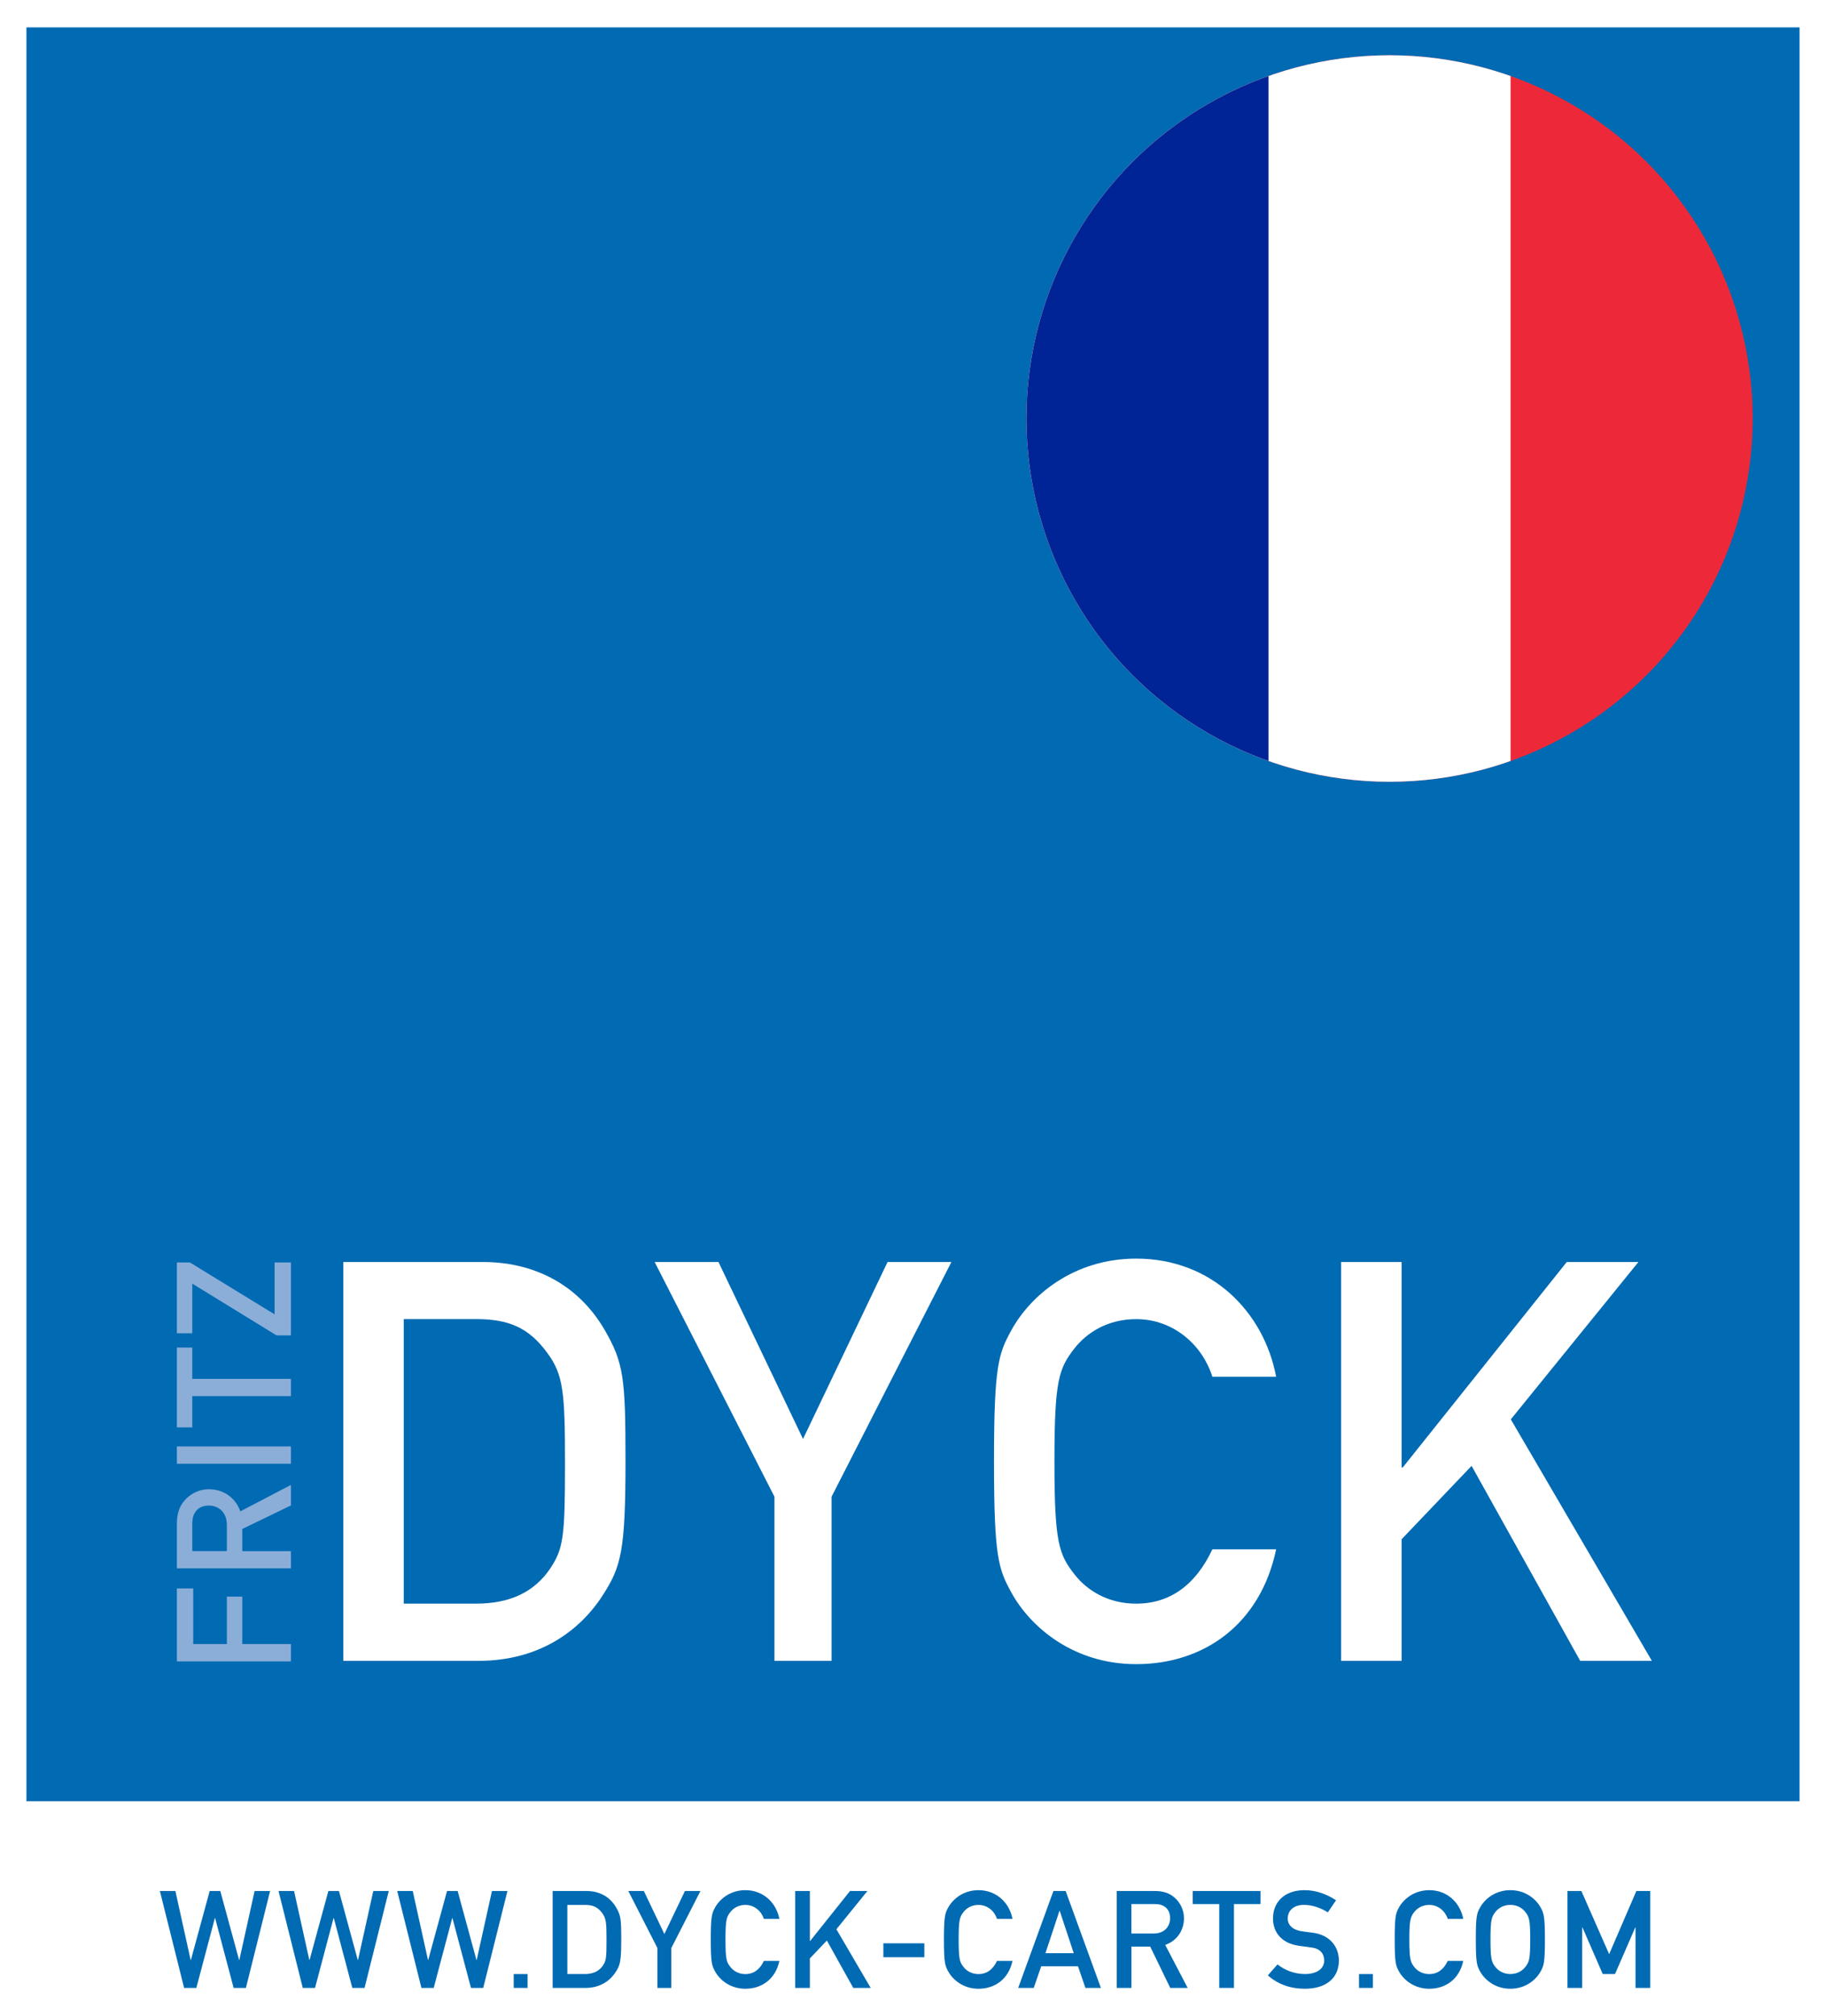
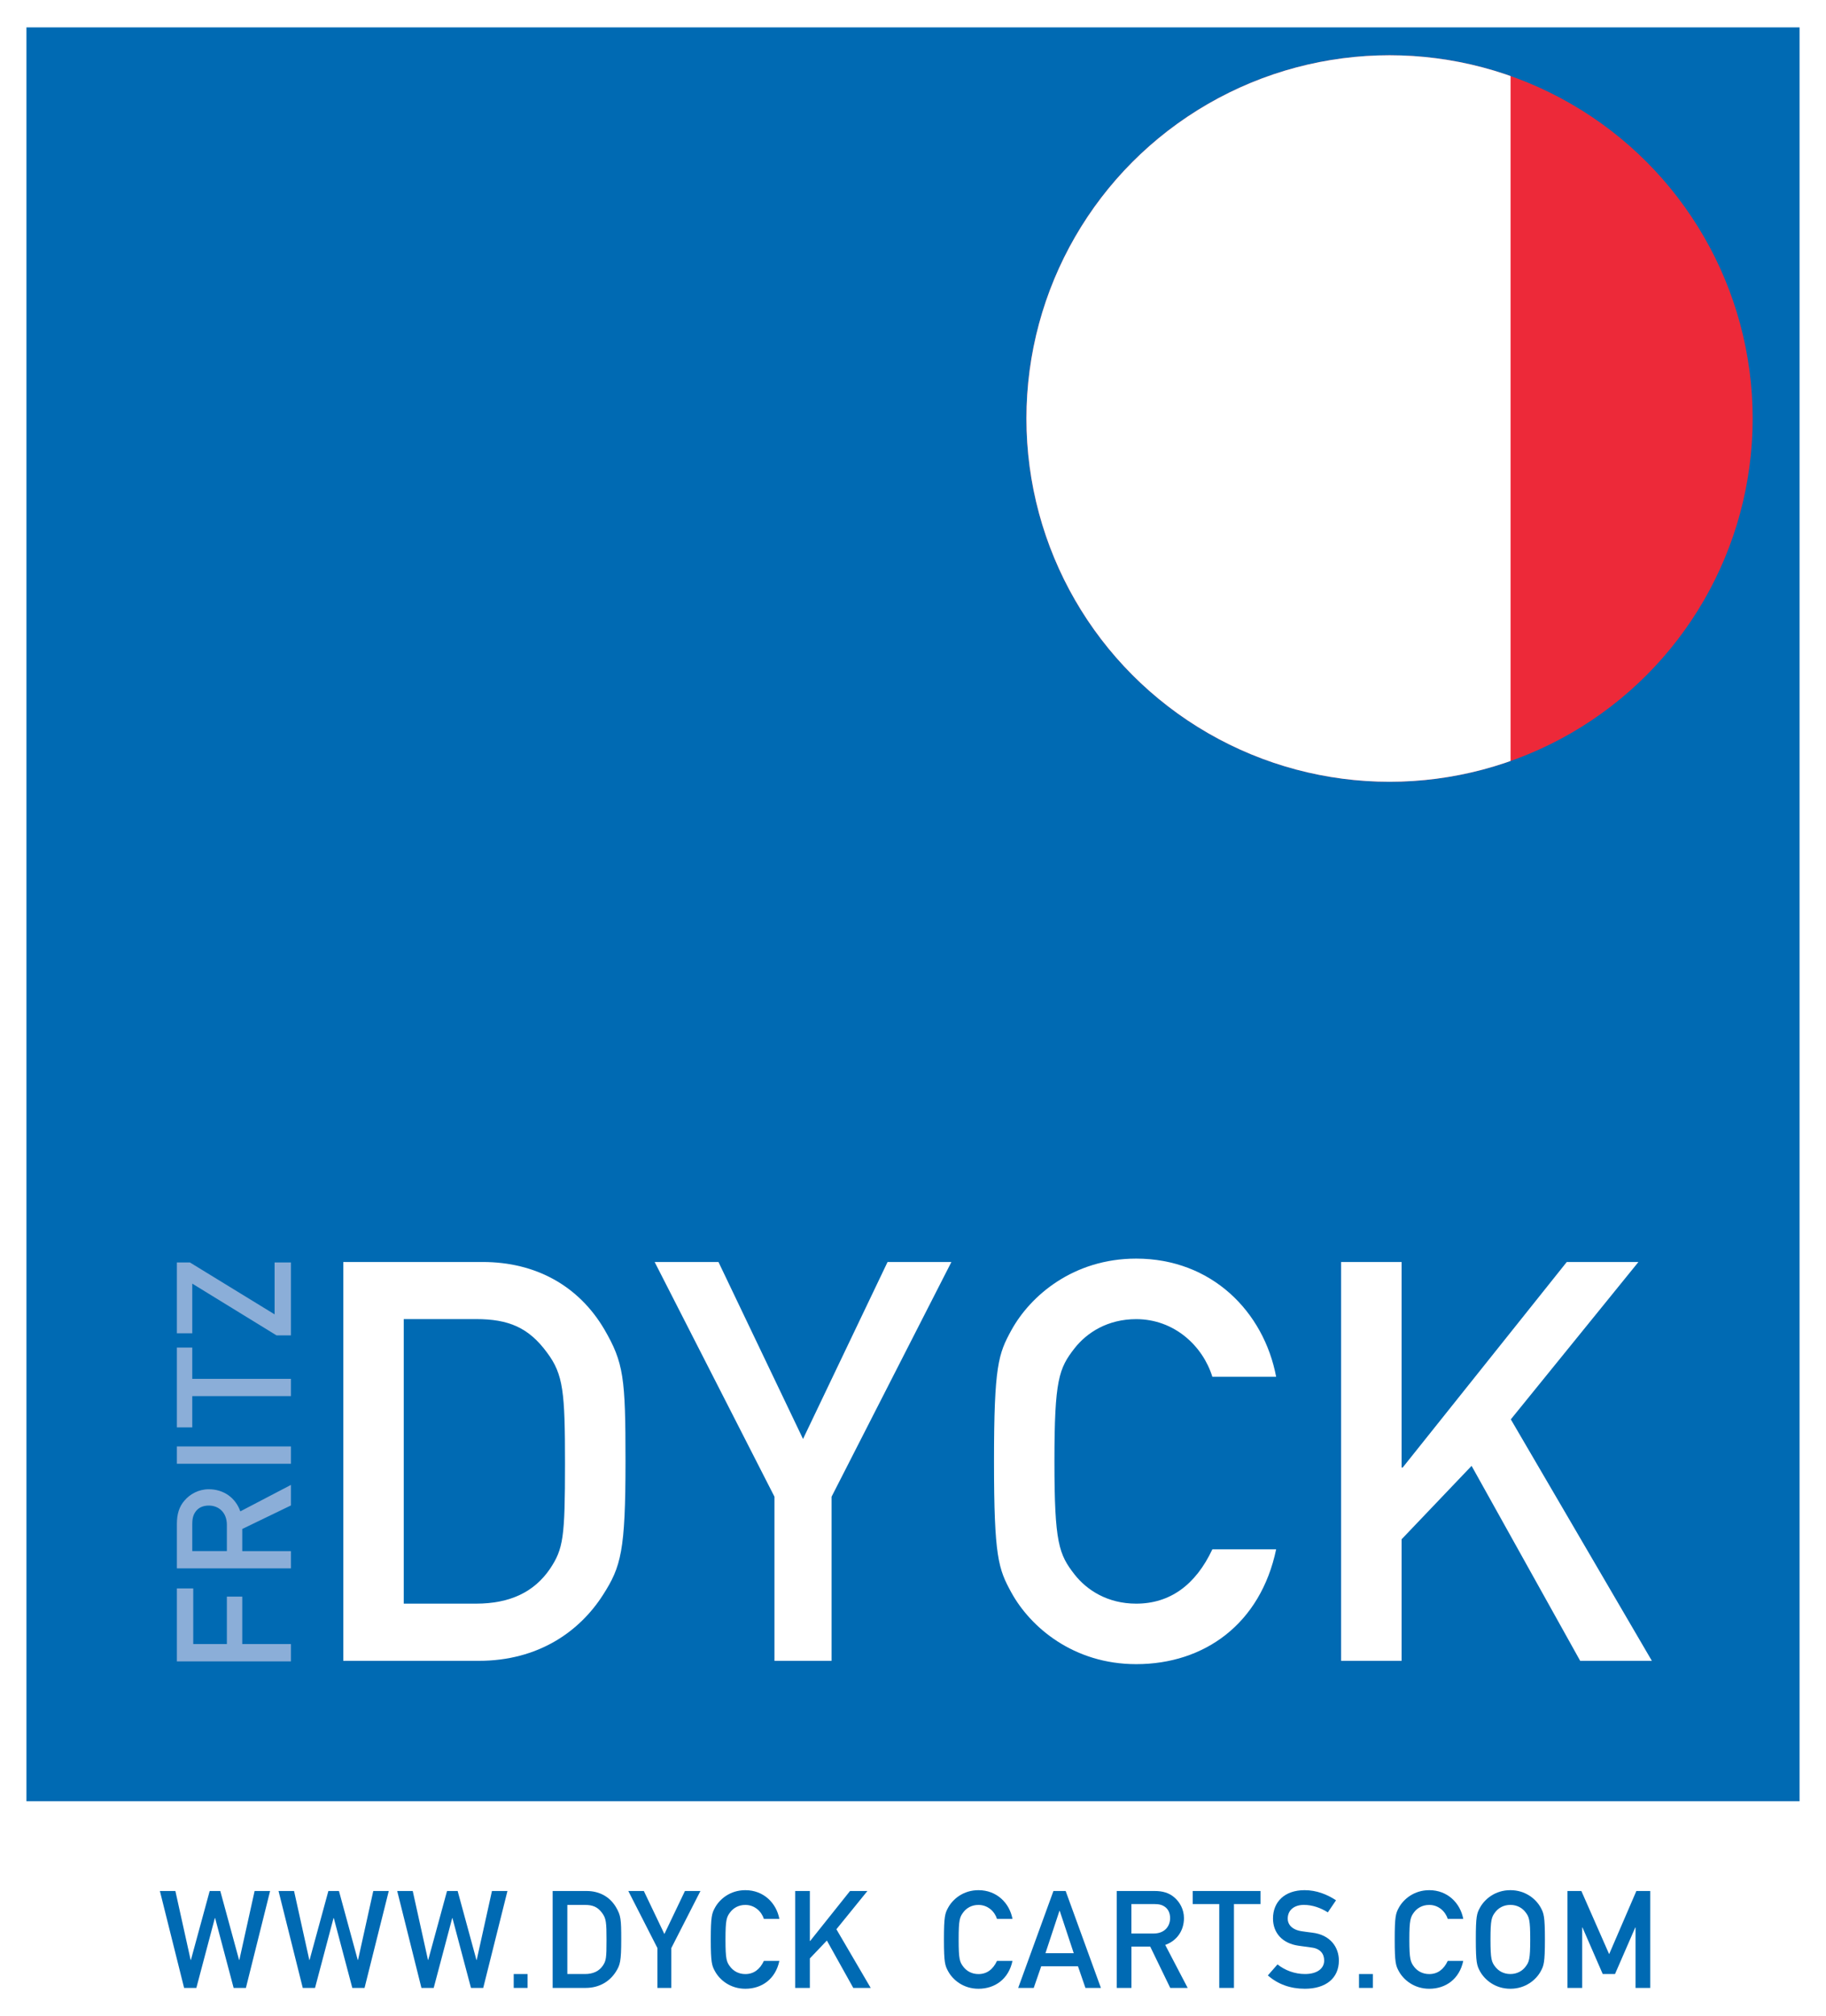
<svg xmlns="http://www.w3.org/2000/svg" xmlns:xlink="http://www.w3.org/1999/xlink" version="1.1" id="Ebene_1" x="0px" y="0px" width="299" height="330" viewBox="-129.177 -142.086 489.155 539.375" enable-background="new -129.177 -142.086 489.155 539.375" xml:space="preserve">
  <rect x="-129.177" y="-142.086" fill="#FFFFFF" width="489.155" height="539.375" />
  <polygon fill="#006AB3" points="-122.091,-135 352.892,-135 352.892,339.982 -122.091,339.982 " />
  <path fill="#FFFFFF" d="M-37.212,195.595H0.135c14.1,0,25.651,6.3,32.551,17.994c5.243,9.005,5.699,13.044,5.699,35.397  c0,23.997-1.2,28.194-6.003,35.708c-6.3,9.889-17.396,17.699-33.296,17.699h-36.298V195.595L-37.212,195.595z M-21.019,287.081  h19.355c9.146,0,15.595-3.144,19.801-9.293c3.598-5.396,4.042-8.406,4.042-28.202c0-19.203-0.444-23.865-4.795-29.705  c-4.946-6.759-10.35-8.997-19.047-8.997h-19.355L-21.019,287.081L-21.019,287.081z" />
  <polygon fill="#FFFFFF" points="78.288,258.442 46.192,195.595 63.29,195.595 85.94,242.983 108.586,195.595 125.688,195.595   93.589,258.442 93.589,302.393 78.288,302.393 " />
  <path fill="#FFFFFF" d="M212.683,272.54c-4.194,19.938-19.195,30.742-37.494,30.742c-16.802,0-28.35-9.902-33.448-19.195  c-3.454-6.299-4.64-9.457-4.64-35.101c0-25.645,1.186-28.802,4.64-35.101c5.099-9.294,16.646-19.196,33.448-19.196  c20.248,0,34.196,14.245,37.494,31.646h-17.09c-2.55-8.256-10.198-15.438-20.404-15.438c-7.648,0-13.2,3.603-16.498,7.789  c-4.202,5.396-5.402,8.405-5.402,30.299c0,21.895,1.2,24.9,5.402,30.299c3.298,4.192,8.85,7.797,16.498,7.797  c9.006,0,15.897-4.951,20.404-14.543L212.683,272.54L212.683,272.54z" />
  <polygon fill="#FFFFFF" points="230.085,195.595 246.287,195.595 246.287,250.631 246.583,250.631 290.533,195.595 309.73,195.595   275.546,237.734 313.33,302.393 294.128,302.393 265.037,250.187 246.287,269.843 246.287,302.393 230.085,302.393 " />
  <polygon fill="#8BAED8" points="-81.792,302.542 -81.792,283.004 -77.411,283.004 -77.411,297.9 -68.402,297.9 -68.402,285.2   -64.283,285.2 -64.283,297.9 -51.238,297.9 -51.238,302.542 " />
  <path fill="#8BAED8" d="M-81.792,277.639v-11.916c0-2.58,0.6-4.597,2.02-6.228c1.457-1.72,3.772-3.046,6.519-3.046  c3.947,0,7.164,2.239,8.453,5.922l13.563-7.086v5.499l-13.044,6.301v5.929h13.044v4.625H-81.792L-81.792,277.639z M-68.402,273.014  v-6.996c0-3.469-2.279-5.203-4.851-5.203c-1.587,0-2.787,0.607-3.476,1.557c-0.646,0.858-0.941,1.81-0.941,3.394v7.24h9.268V273.014  z" />
  <polygon fill="#8BAED8" points="-81.792,244.983 -51.238,244.983 -51.238,249.624 -81.792,249.624 " />
  <polygon fill="#8BAED8" points="-77.67,231.51 -77.67,239.885 -81.792,239.885 -81.792,218.51 -77.67,218.51 -77.67,226.886   -51.238,226.886 -51.238,231.51 " />
  <polygon fill="#8BAED8" points="-55.099,215.249 -77.67,201.39 -77.67,214.687 -81.792,214.687 -81.792,195.713 -78.315,195.713   -55.618,209.616 -55.618,195.713 -51.238,195.713 -51.238,215.249 " />
  <polygon fill="#006AB3" points="-86.346,364.025 -82.196,364.025 -78.112,382.48 -78.034,382.48 -73.005,364.025 -70.166,364.025   -65.134,382.48 -65.057,382.48 -60.973,364.025 -56.822,364.025 -63.303,389.98 -66.591,389.98 -71.545,371.29 -71.623,371.29   -76.578,389.98 -79.857,389.98 " />
  <polygon fill="#006AB3" points="-54.563,364.025 -50.404,364.025 -46.321,382.48 -46.242,382.48 -41.21,364.025 -38.375,364.025   -33.344,382.48 -33.265,382.48 -29.181,364.025 -25.031,364.025 -31.519,389.98 -34.799,389.98 -39.754,371.29 -39.832,371.29   -44.786,389.98 -48.073,389.98 " />
  <polygon fill="#006AB3" points="-22.771,364.025 -18.613,364.025 -14.529,382.48 -14.459,382.48 -9.426,364.025 -6.581,364.025   -1.552,382.48 -1.474,382.48 2.61,364.025 6.761,364.025 0.271,389.98 -3.008,389.98 -7.97,371.29 -8.041,371.29 -12.995,389.98   -16.282,389.98 " />
  <polygon fill="#006AB3" points="8.439,386.26 12.155,386.26 12.155,389.98 8.439,389.98 " />
  <path fill="#006AB3" d="M18.867,364.025h9.075c3.432,0,6.237,1.526,7.916,4.373c1.274,2.192,1.383,3.172,1.383,8.612  c0,5.824-0.29,6.847-1.461,8.671c-1.53,2.399-4.225,4.299-8.089,4.299h-8.824V364.025L18.867,364.025z M22.802,386.26h4.707  c2.223,0,3.787-0.771,4.813-2.254c0.87-1.316,0.979-2.045,0.979-6.861c0-4.662-0.108-5.779-1.164-7.211  c-1.204-1.639-2.516-2.18-4.628-2.18h-4.707V386.26L22.802,386.26z" />
  <polygon fill="#006AB3" points="46.938,379.309 39.137,364.025 43.295,364.025 48.798,375.543 54.308,364.025 58.459,364.025   50.657,379.309 50.657,389.98 46.938,389.98 " />
  <path fill="#006AB3" d="M79.604,382.73c-1.02,4.849-4.662,7.474-9.116,7.474c-4.084,0-6.886-2.402-8.126-4.67  c-0.838-1.527-1.135-2.298-1.135-8.521c0-6.24,0.304-7.014,1.135-8.539c1.24-2.268,4.042-4.668,8.126-4.668  c4.925,0,8.32,3.467,9.116,7.699H75.45c-0.622-2.008-2.479-3.75-4.962-3.75c-1.86,0-3.201,0.867-4.006,1.896  c-1.026,1.32-1.315,2.054-1.315,7.367c0,5.321,0.289,6.056,1.315,7.358c0.805,1.021,2.146,1.896,4.006,1.896  c2.193,0,3.869-1.2,4.962-3.525h4.154V382.73z" />
  <polygon fill="#006AB3" points="83.835,364.025 87.768,364.025 87.768,377.411 87.845,377.411 98.529,364.025 103.189,364.025   94.879,374.27 104.068,389.98 99.403,389.98 92.329,377.293 87.768,382.081 87.768,389.98 83.835,389.98 " />
-   <polygon fill="#006AB3" points="107.463,378.034 118.436,378.034 118.436,381.754 107.463,381.754 " />
  <path fill="#006AB3" d="M142.052,382.73c-1.016,4.849-4.668,7.474-9.115,7.474c-4.077,0-6.878-2.402-8.116-4.67  c-0.838-1.527-1.133-2.298-1.133-8.521c0-6.24,0.295-7.014,1.133-8.539c1.238-2.268,4.039-4.668,8.116-4.668  c4.928,0,8.33,3.467,9.115,7.699h-4.15c-0.622-2.008-2.476-3.75-4.965-3.75c-1.854,0-3.202,0.867-3.996,1.896  c-1.029,1.32-1.312,2.054-1.312,7.367c0,5.321,0.282,6.056,1.312,7.358c0.794,1.021,2.143,1.896,3.996,1.896  c2.208,0,3.868-1.2,4.965-3.525h4.15V382.73z" />
  <path fill="#006AB3" d="M159.595,384.186h-9.85l-2.001,5.797h-4.166l9.443-25.955h3.275l9.442,25.955h-4.143L159.595,384.186  L159.595,384.186z M158.462,380.688l-3.752-11.34h-0.081l-3.75,11.34H158.462L158.462,380.688z" />
  <path fill="#006AB3" d="M169.979,364.025h10.138c2.18,0,3.899,0.504,5.292,1.72c1.446,1.229,2.579,3.202,2.579,5.545  c0,3.35-1.896,6.076-5.023,7.174l6.018,11.52h-4.669l-5.367-11.072h-5.031v11.072h-3.936L169.979,364.025L169.979,364.025z   M173.914,375.411h5.951c2.95,0,4.41-1.943,4.41-4.121c0-1.363-0.52-2.373-1.312-2.965c-0.741-0.55-1.535-0.802-2.892-0.802h-6.166  v7.888H173.914z" />
  <polygon fill="#006AB3" points="197.444,367.523 190.33,367.523 190.33,364.025 208.488,364.025 208.488,367.523 201.38,367.523   201.38,389.98 197.444,389.98 " />
  <path fill="#006AB3" d="M213.046,383.682c1.964,1.57,4.587,2.578,7.359,2.578c3.21,0,5.144-1.443,5.144-3.615  c0-1.811-1.06-3.201-3.38-3.482c-1.171-0.147-2.082-0.297-3.431-0.475c-4.499-0.623-6.9-3.543-6.9-7.293  c0-4.449,3.105-7.59,8.464-7.59c3.201,0,6.047,1.141,8.42,2.711l-2.194,3.232c-1.897-1.201-4.12-2.002-6.418-2.002  c-2.401,0-4.328,1.229-4.328,3.721c0,1.445,1.053,2.904,3.668,3.32c0.689,0.104,1.683,0.252,2.928,0.399  c4.848,0.578,7.107,3.935,7.107,7.455c0,4.787-3.535,7.562-9.116,7.562c-3.823,0-7.182-1.172-9.909-3.572L213.046,383.682  L213.046,383.682z" />
  <polygon fill="#006AB3" points="234.88,386.26 238.593,386.26 238.593,389.98 234.88,389.98 " />
  <path fill="#006AB3" d="M262.806,382.73c-1.021,4.849-4.661,7.474-9.107,7.474c-4.076,0-6.893-2.402-8.139-4.67  c-0.829-1.527-1.119-2.298-1.119-8.521c0-6.24,0.29-7.014,1.119-8.539c1.246-2.268,4.063-4.668,8.139-4.668  c4.922,0,8.315,3.467,9.107,7.699h-4.157c-0.623-2.008-2.476-3.75-4.95-3.75c-1.867,0-3.218,0.867-4.019,1.896  c-1.007,1.32-1.318,2.054-1.318,7.367c0,5.321,0.312,6.056,1.318,7.358c0.801,1.021,2.149,1.896,4.019,1.896  c2.178,0,3.868-1.2,4.95-3.525h4.157V382.73z" />
  <path fill="#006AB3" d="M267.291,368.473c1.244-2.268,4.047-4.668,8.131-4.668s6.894,2.4,8.132,4.668  c0.827,1.525,1.125,2.299,1.125,8.539c0,6.225-0.298,6.994-1.125,8.521c-1.238,2.268-4.048,4.67-8.132,4.67s-6.887-2.402-8.131-4.67  c-0.83-1.527-1.119-2.298-1.119-8.521C266.164,370.771,266.445,369.999,267.291,368.473L267.291,368.473z M271.412,384.363  c0.801,1.021,2.148,1.896,4.01,1.896c1.859,0,3.209-0.873,4.01-1.896c1.021-1.305,1.313-2.03,1.313-7.352  c0-5.322-0.287-6.05-1.313-7.367c-0.801-1.022-2.148-1.897-4.01-1.897c-1.859,0-3.209,0.875-4.01,1.897  c-1.022,1.317-1.313,2.045-1.313,7.367C270.1,382.333,270.388,383.061,271.412,384.363L271.412,384.363z" />
  <polygon fill="#006AB3" points="290.726,364.025 294.445,364.025 301.886,380.939 309.179,364.025 312.9,364.025 312.9,389.98   308.957,389.98 308.957,373.793 308.882,373.793 303.457,386.26 300.167,386.26 294.742,373.793 294.667,373.793 294.667,389.98   290.726,389.98 " />
  <g>
    <defs>
      <circle id="SVGID_1_" cx="243.057" cy="-30.267" r="97.273" />
    </defs>
    <clipPath id="SVGID_2_">
      <use xlink:href="#SVGID_1_" overflow="visible" />
    </clipPath>
    <rect x="145.785" y="-127.54" clip-path="url(#SVGID_2_)" fill="#ED2939" width="194.545" height="194.545" />
    <rect x="145.785" y="-127.54" clip-path="url(#SVGID_2_)" fill="#FFFFFF" width="129.697" height="194.545" />
-     <rect x="145.785" y="-127.54" clip-path="url(#SVGID_2_)" fill="#002395" width="64.849" height="194.545" />
  </g>
</svg>